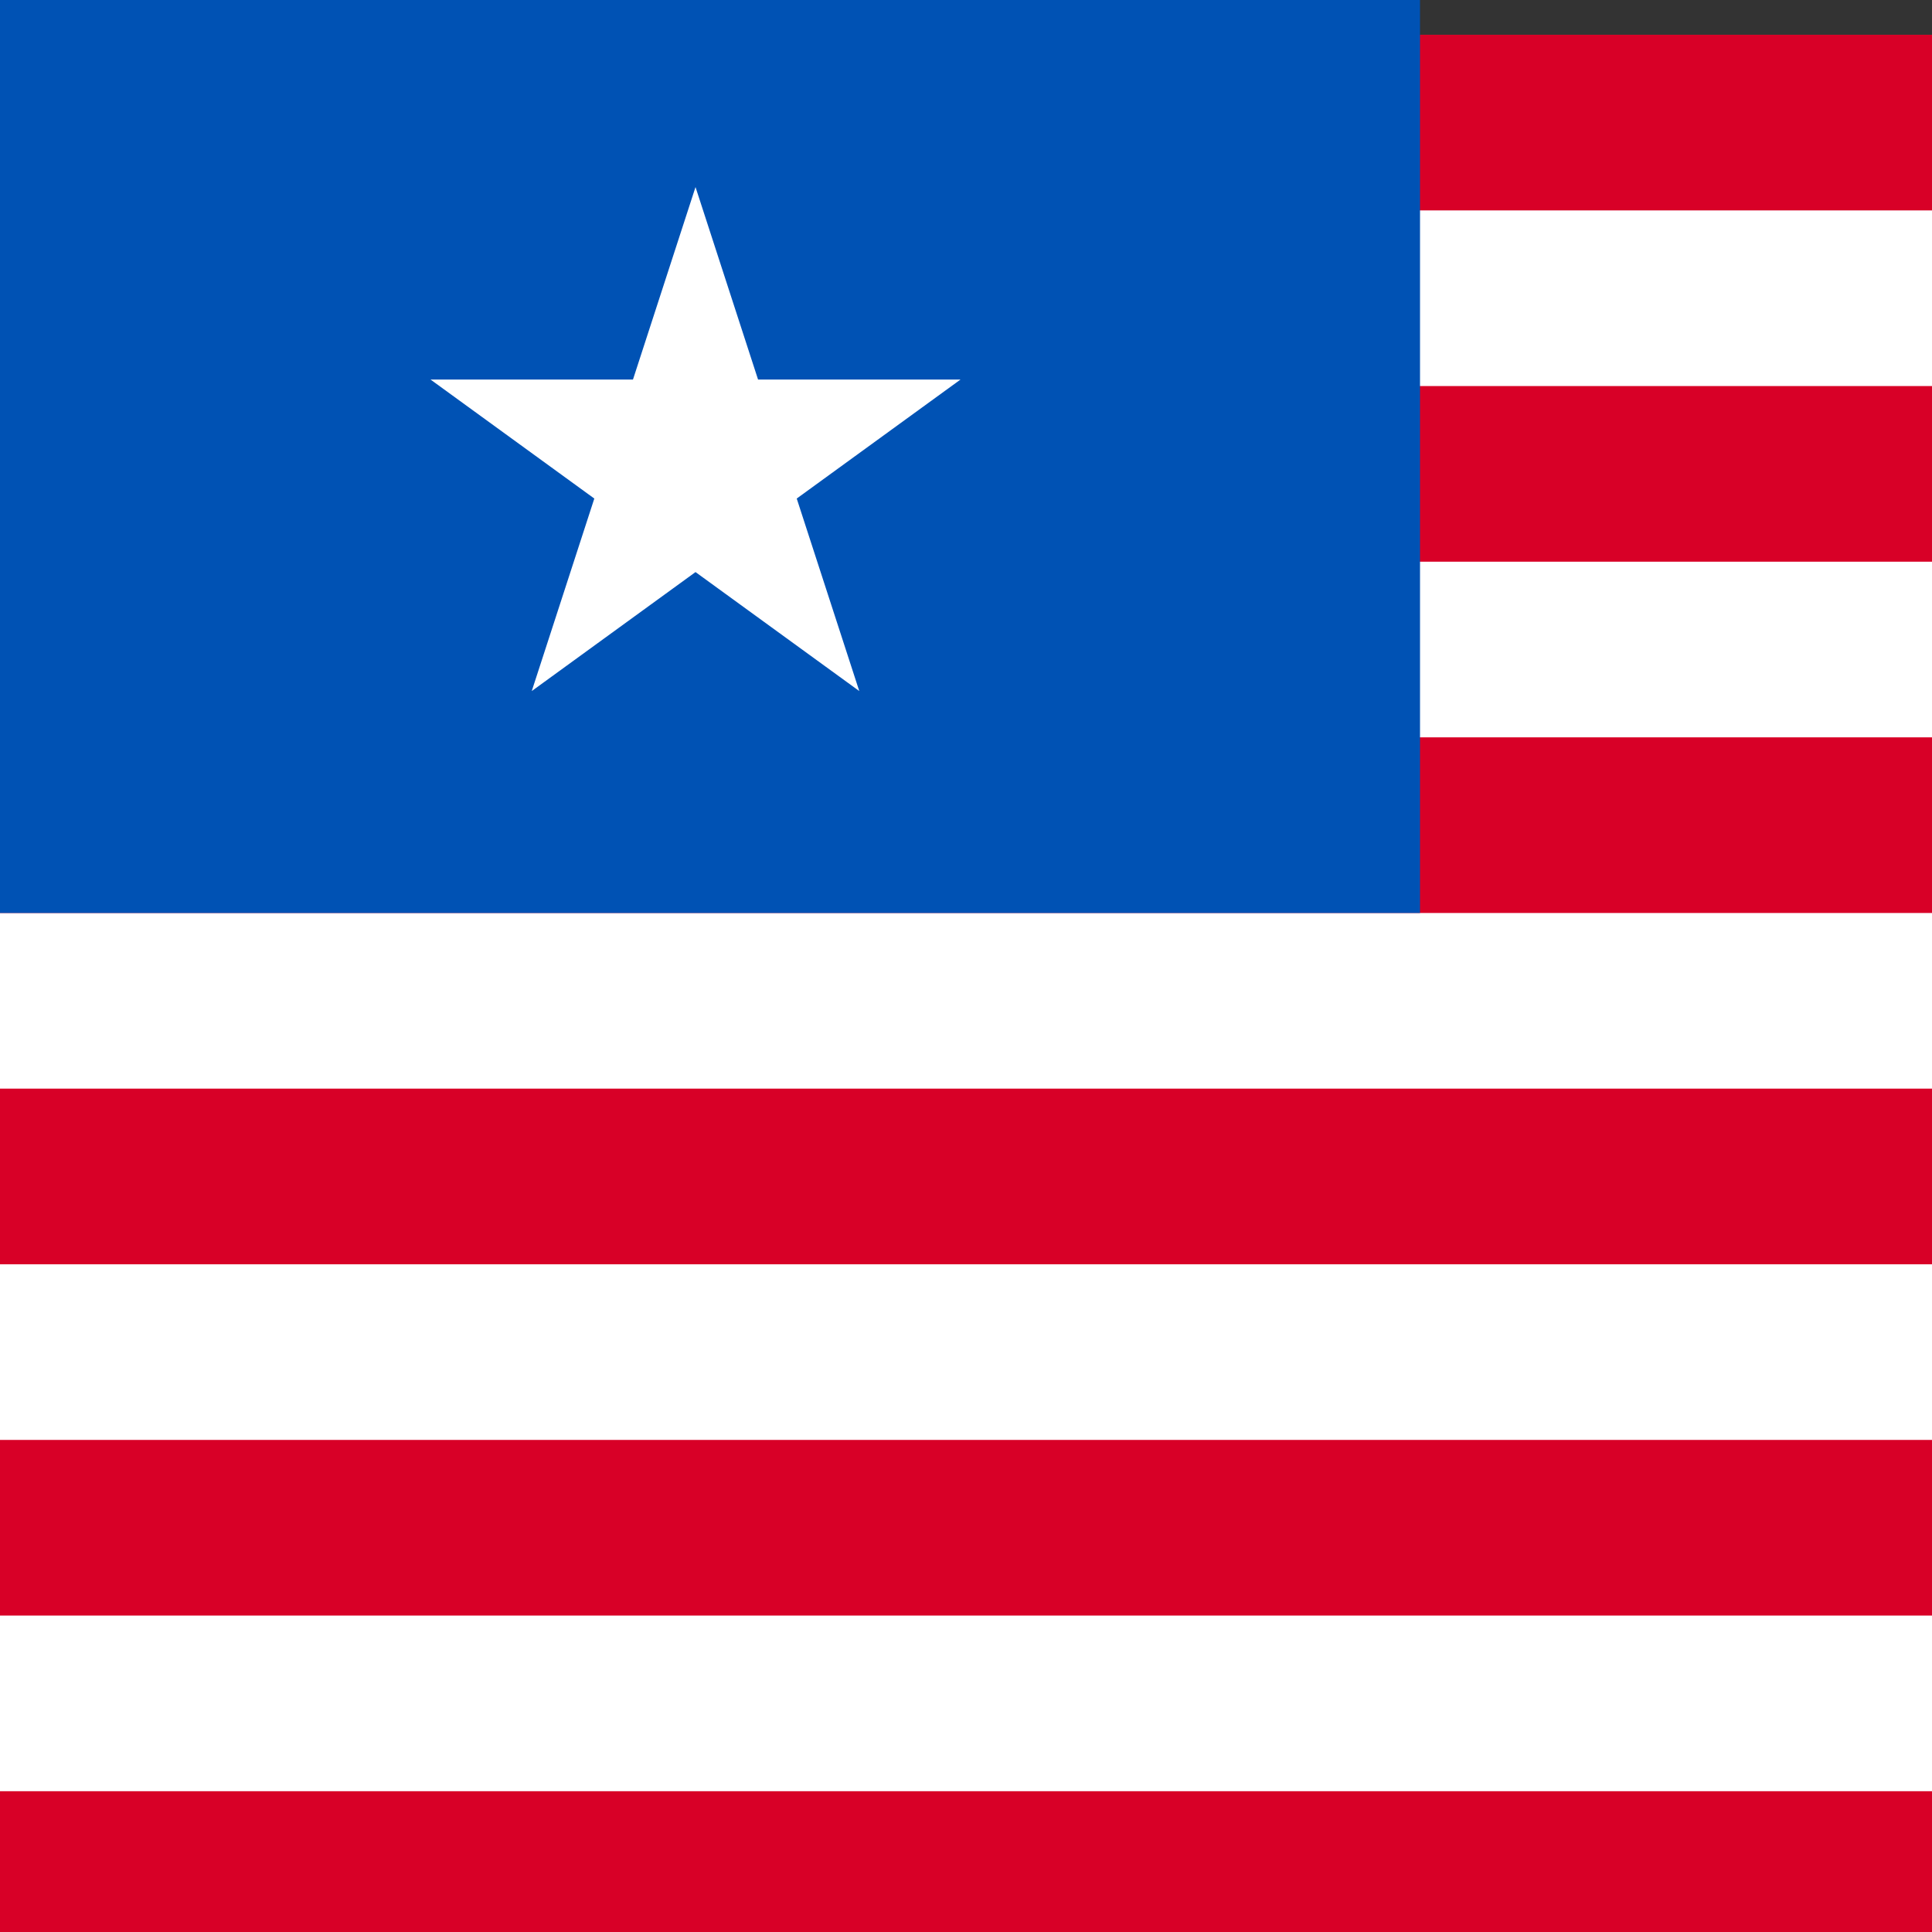
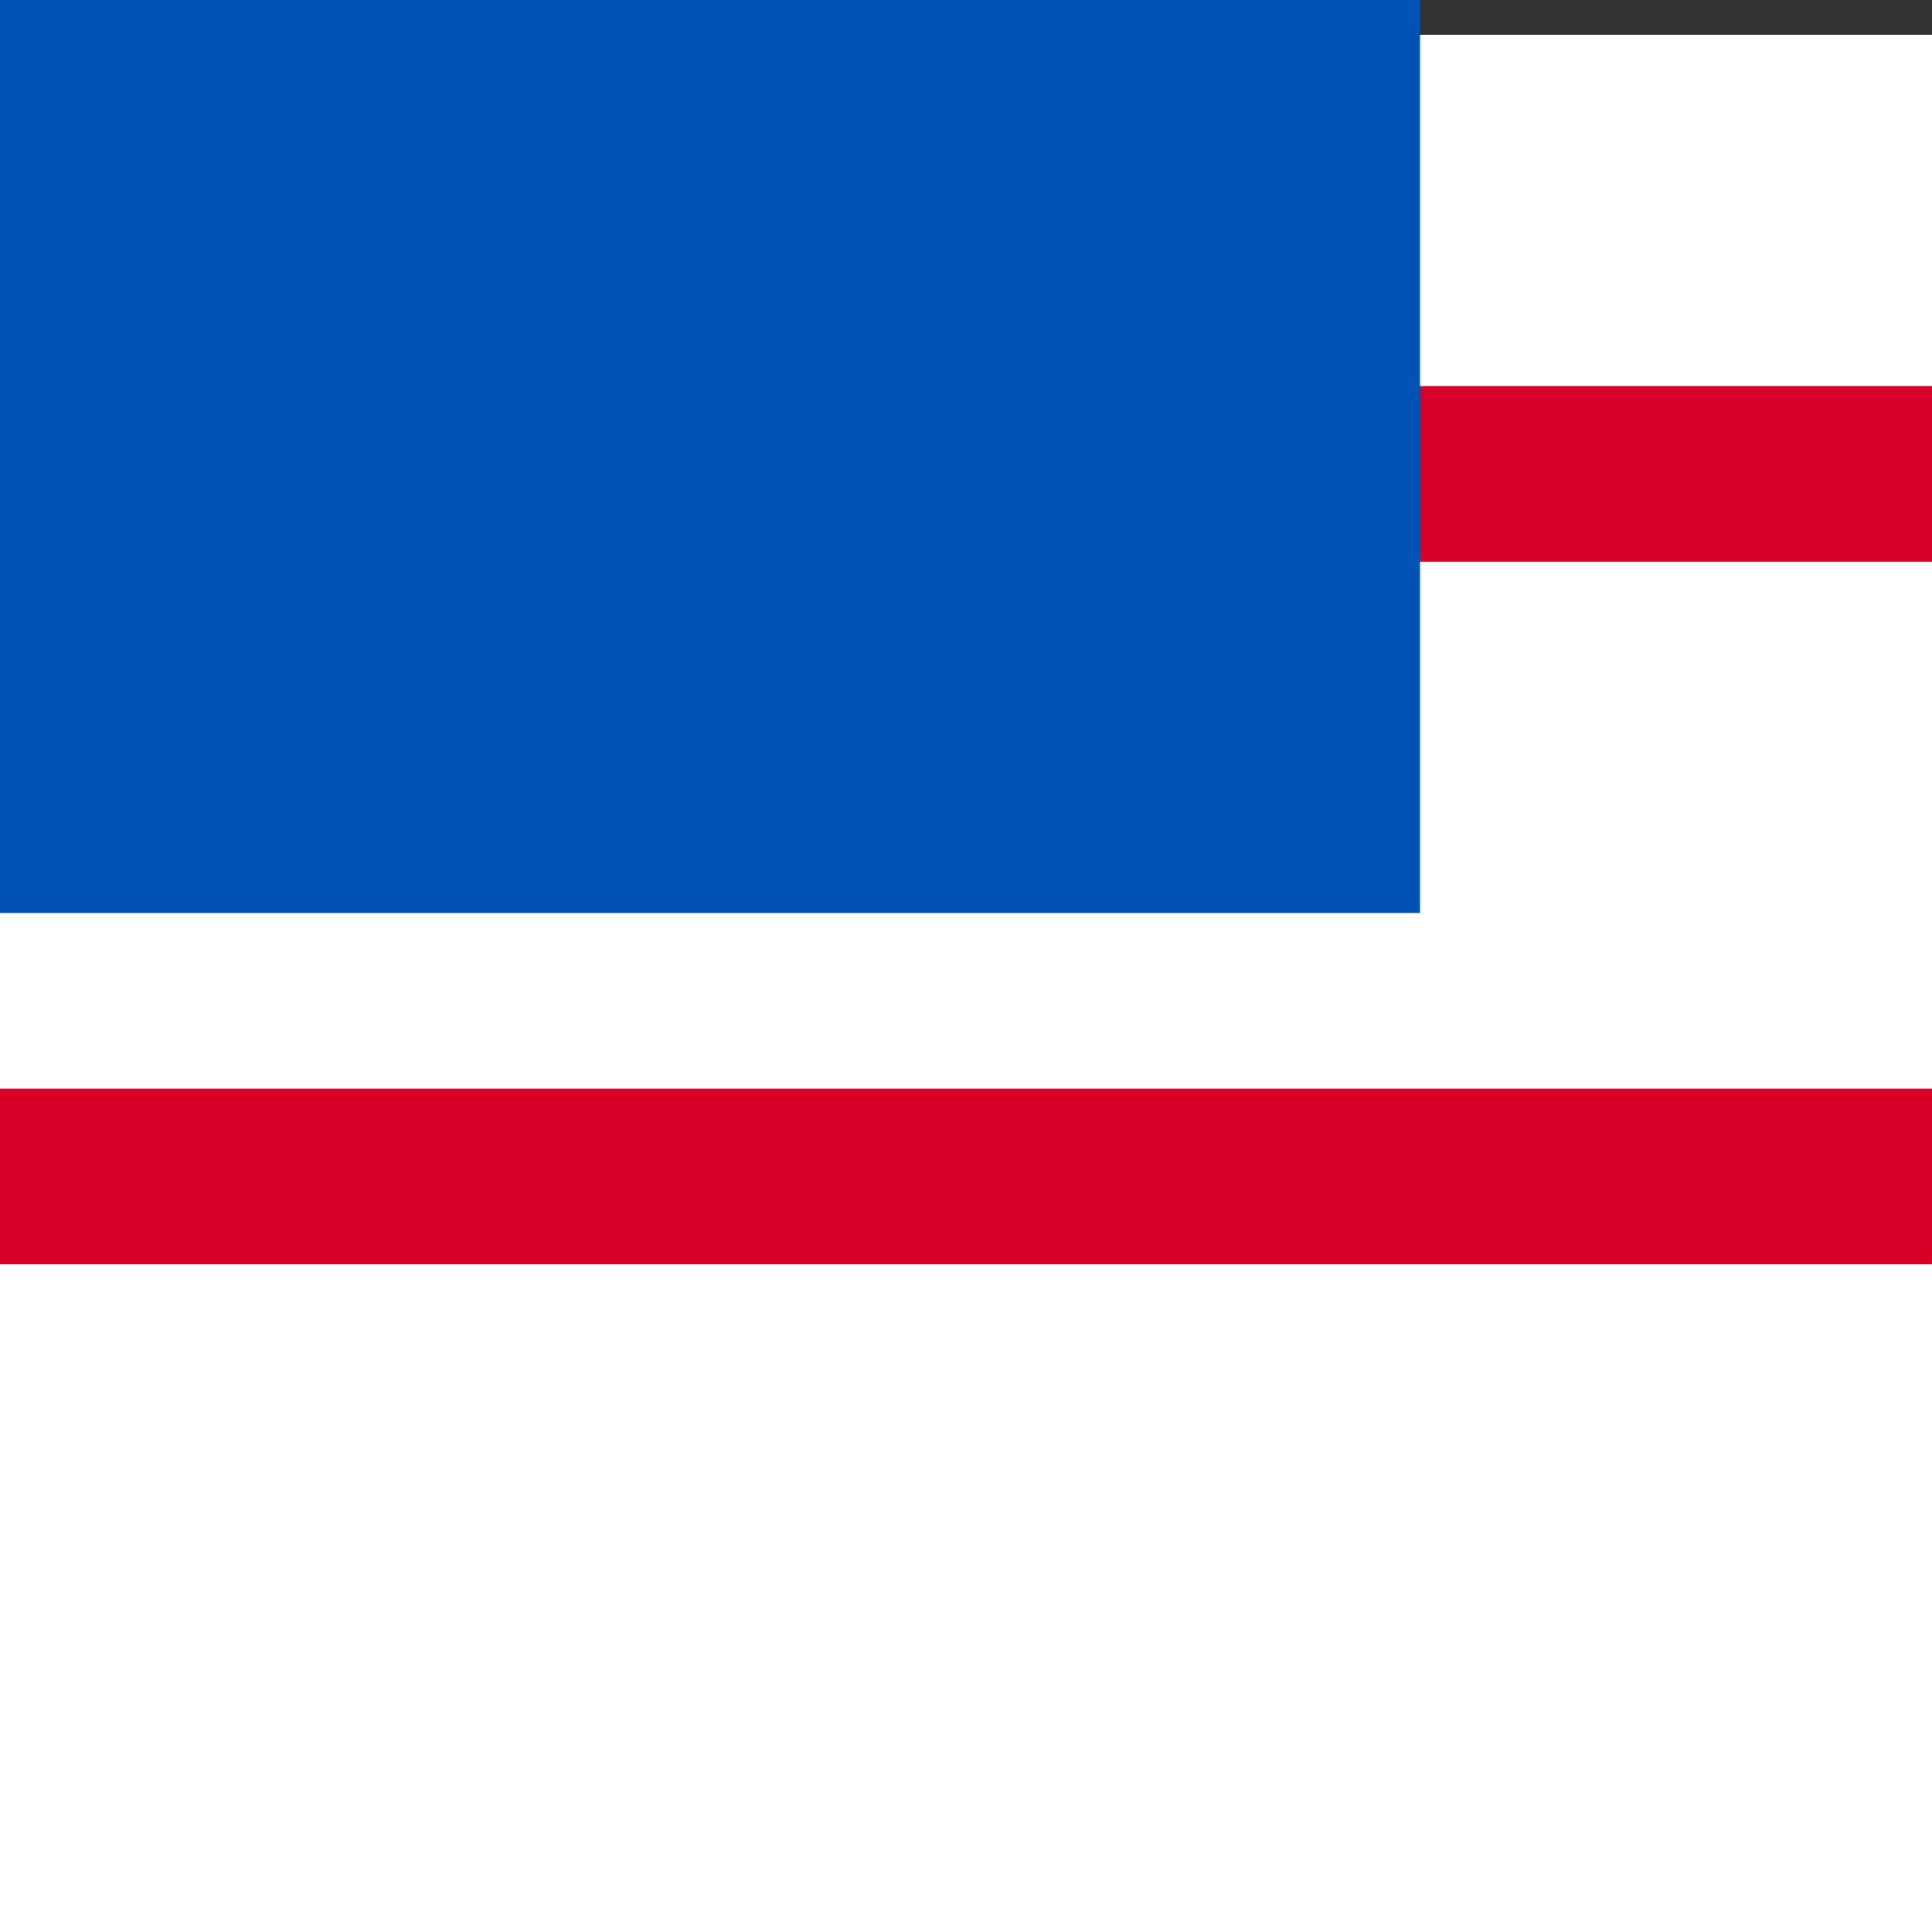
<svg xmlns="http://www.w3.org/2000/svg" viewBox="5.12 85.333 341.333 341.333">
  <rect x="5.12" y="85.333" width="341.333" height="341.333" fill="#333333" stroke="none" />
  <rect y="91.476" fill="#FFFFFF" width="512" height="341.337" />
  <g>
-     <rect y="91.476" fill="#D80027" width="512" height="31.031" />
    <rect y="153.539" fill="#D80027" width="512" height="31.031" />
-     <rect y="215.603" fill="#D80027" width="512" height="31.031" />
    <rect y="277.666" fill="#D80027" width="512" height="31.031" />
-     <rect y="339.729" fill="#D80027" width="512" height="31.031" />
-     <rect y="401.793" fill="#D80027" width="512" height="31.031" />
  </g>
  <rect y="79.177" fill="#0052B4" width="256" height="167.457" />
-   <polygon fill="#FFFFFF" points="127.999,118.382 139.049,152.392 174.813,152.392 145.881,173.413 156.931,207.425   127.999,186.404 99.066,207.425 110.119,173.413 81.187,152.392 116.949,152.392 " />
</svg>